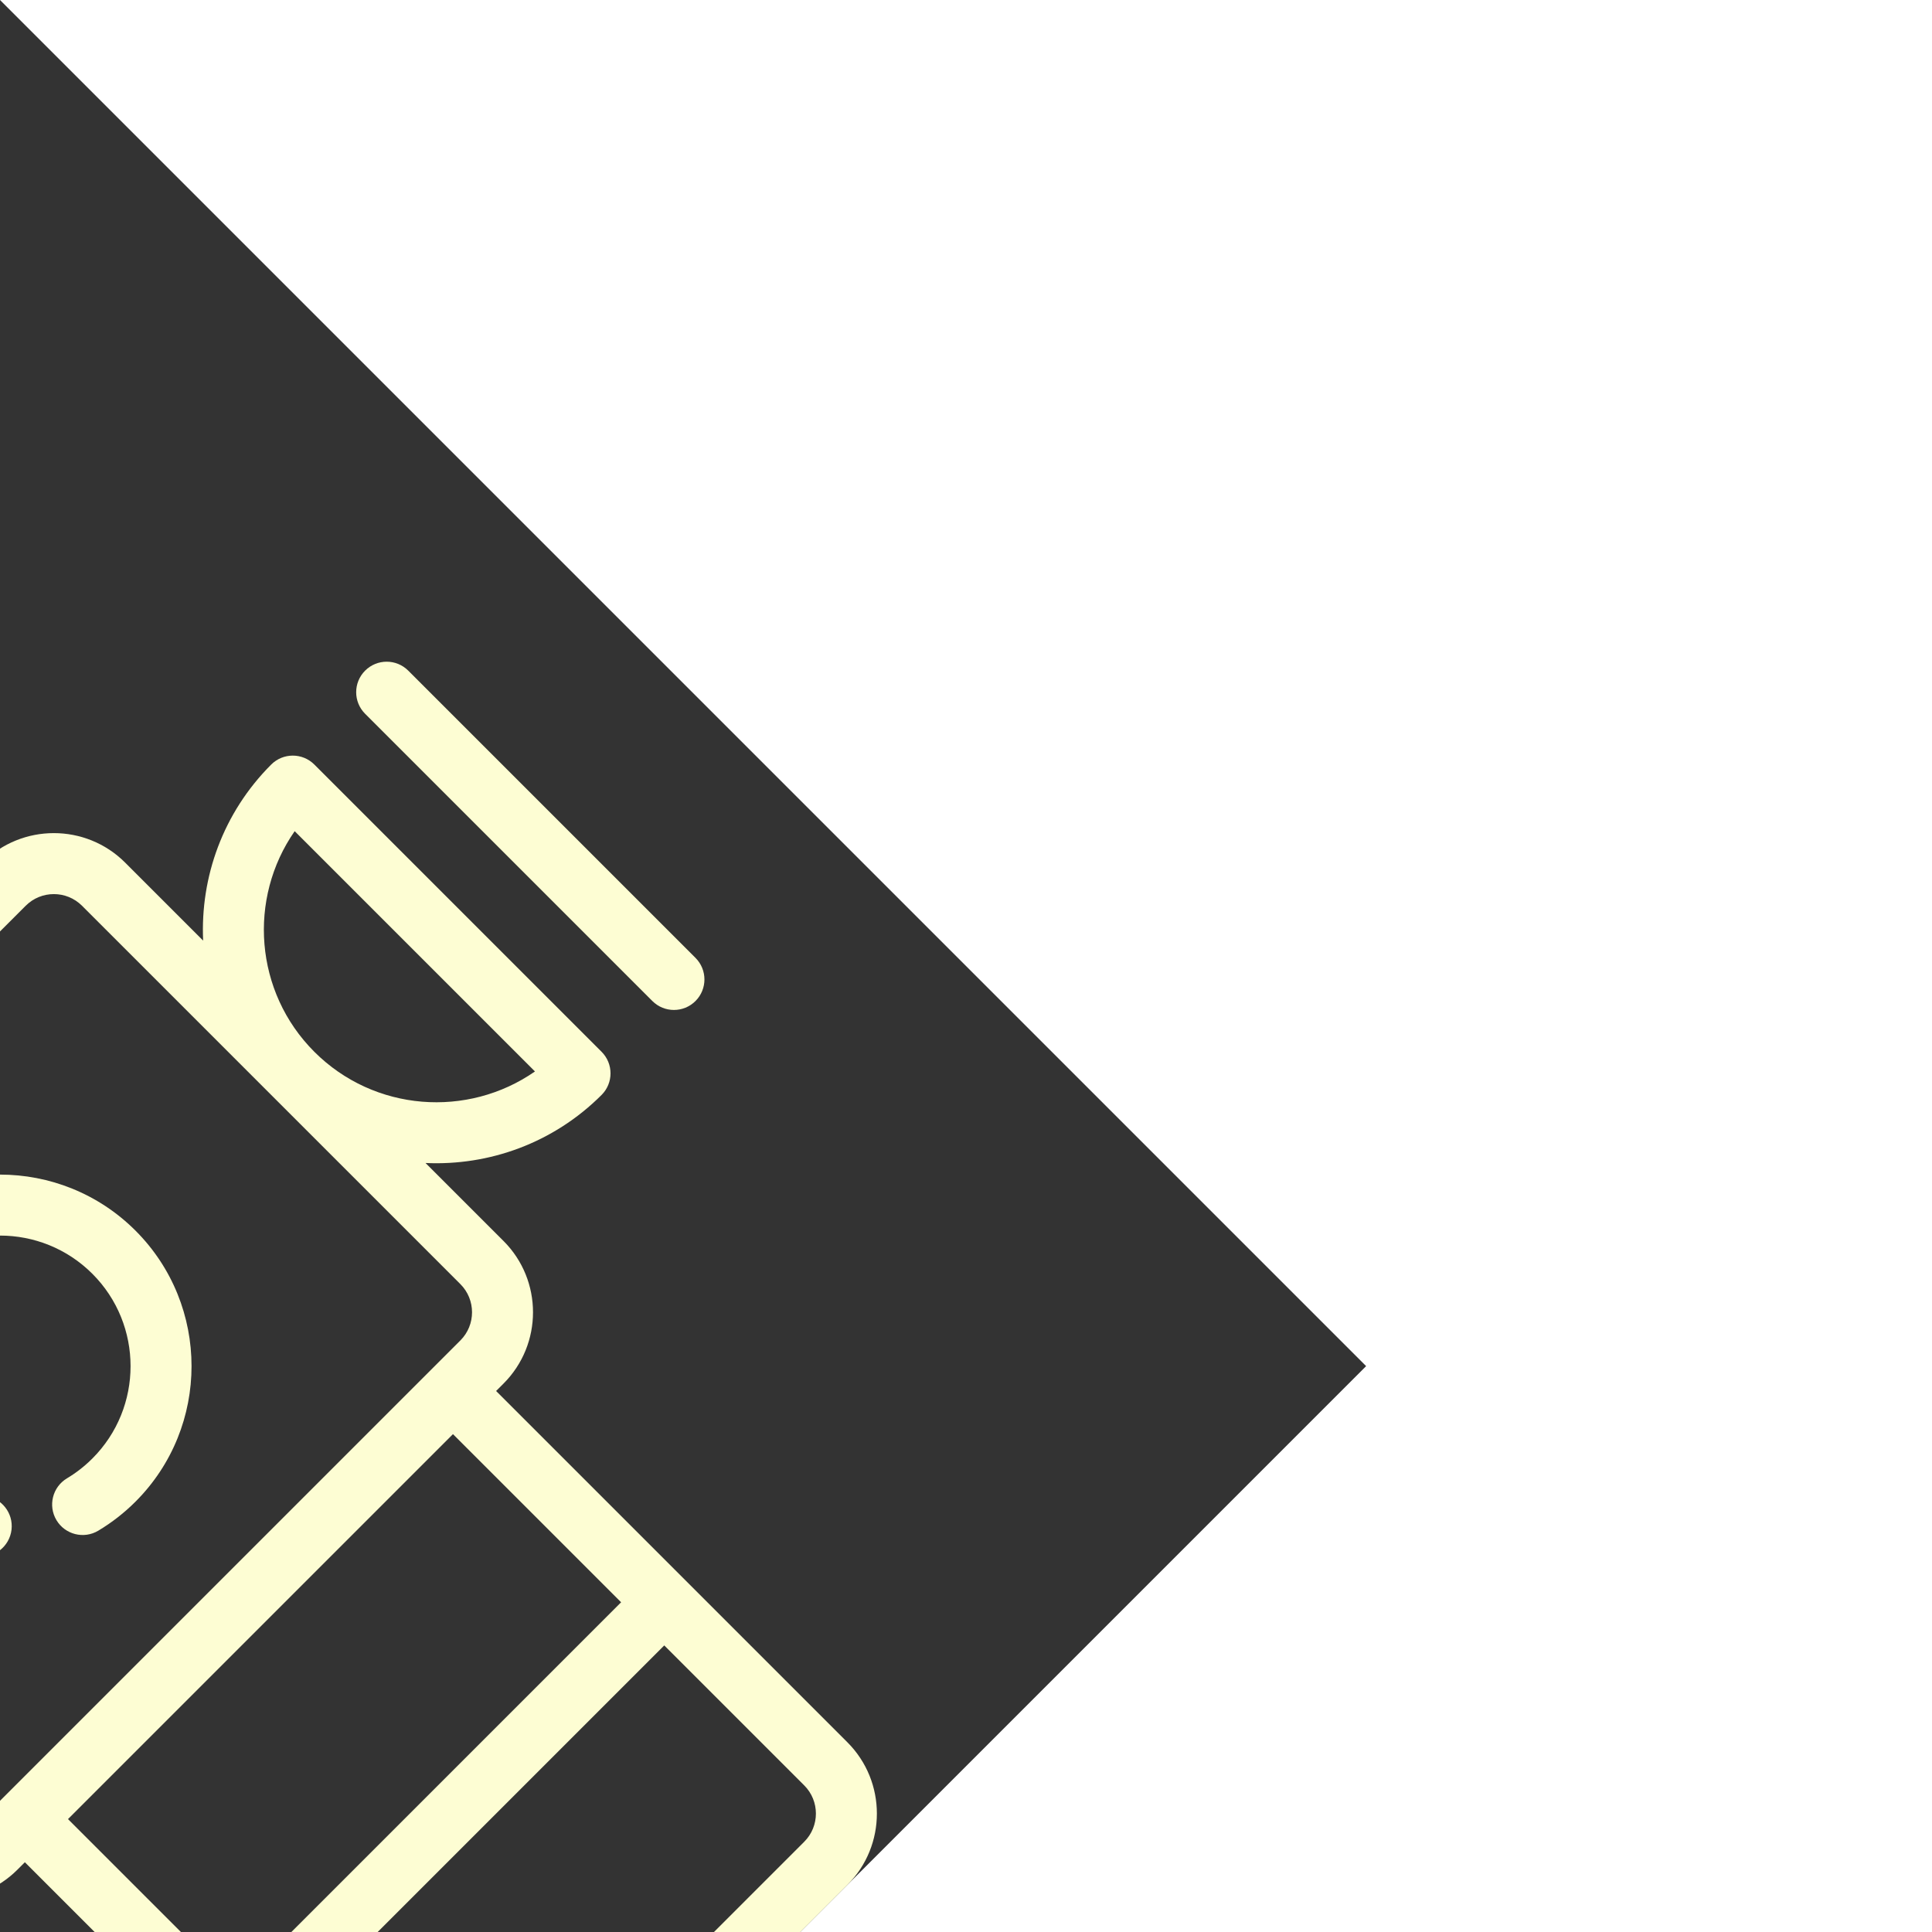
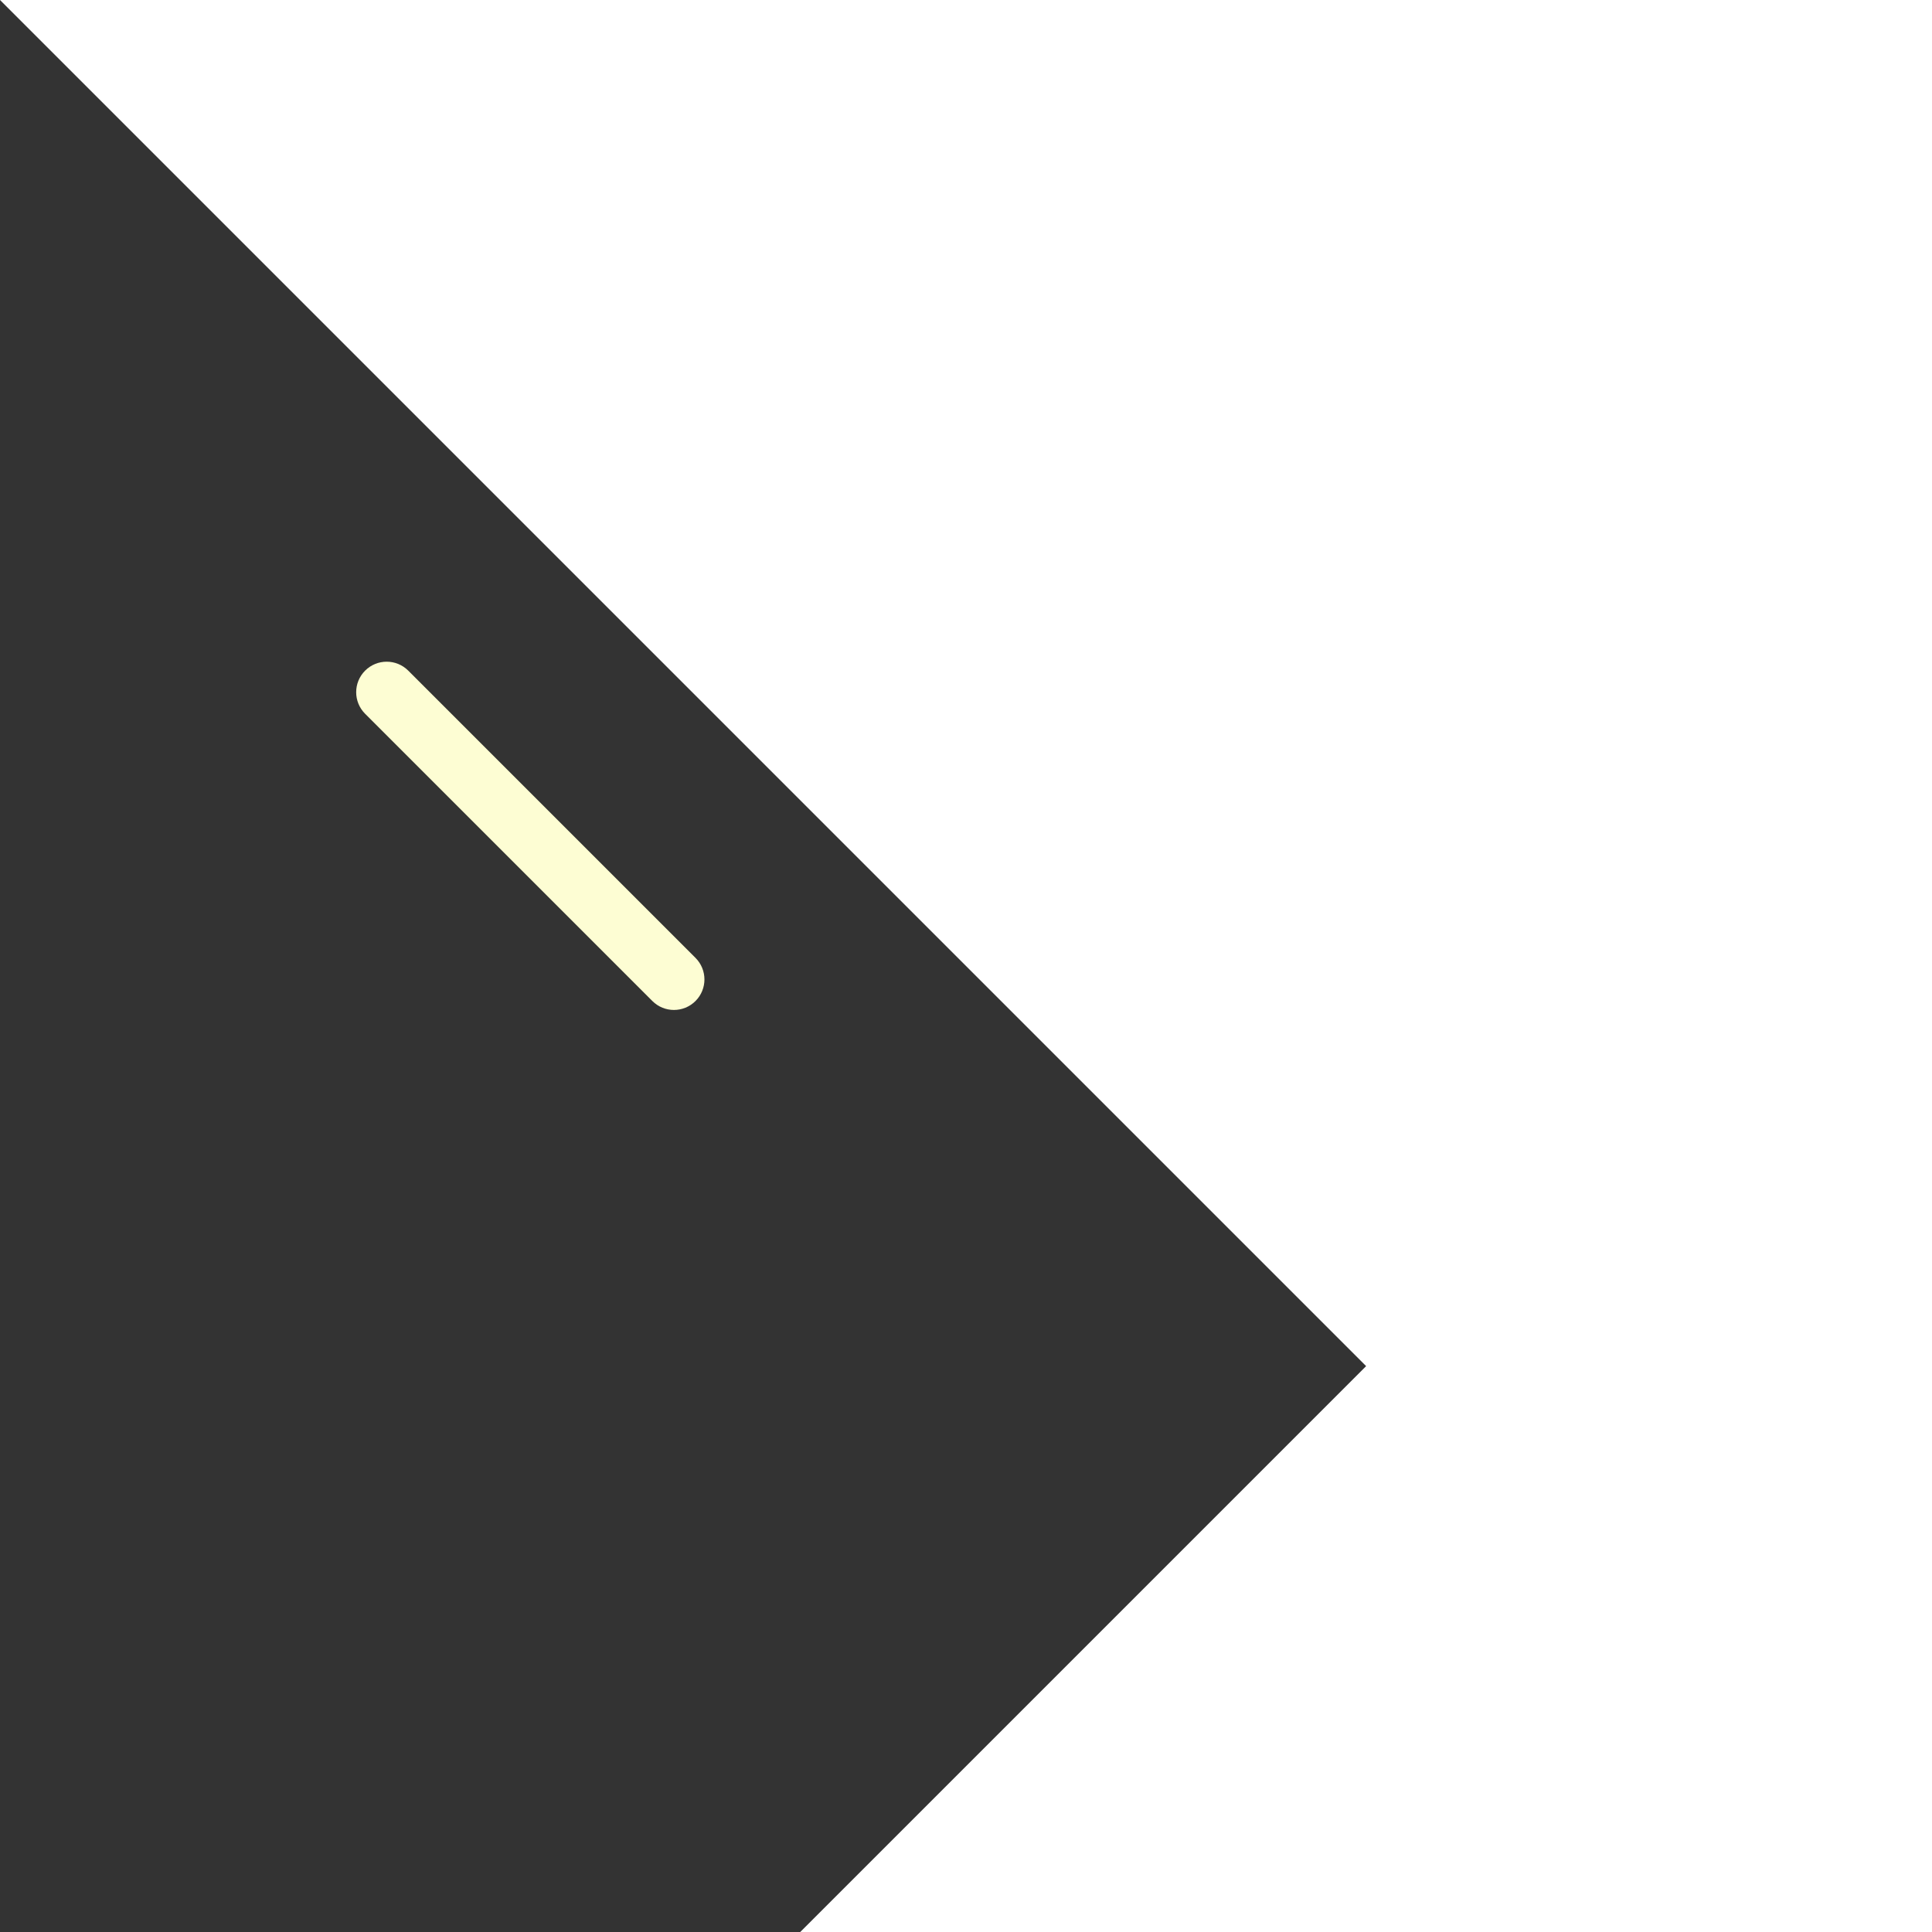
<svg xmlns="http://www.w3.org/2000/svg" fill="#FDFDD3" height="800px" width="800px" version="1.1" id="Layer_1" viewBox="0 0 511.999 511.999" xml:space="preserve" transform="rotate(45)">
  <rect x="0" y="0" width="511.999" height="511.999" fill="#333333" stroke="none" />
  <g id="SVGRepo_bgCarrier" stroke-width="0" />
  <g id="SVGRepo_tracerCarrier" stroke-linecap="round" stroke-linejoin="round" />
  <g id="SVGRepo_iconCarrier">
    <g>
      <g>
        <g>
          <path d="M202.174,65.336h107.653c4.466,0,8.084-3.618,8.084-8.084c0-4.466-3.619-8.084-8.084-8.084H202.174 c-4.466,0-8.084,3.618-8.084,8.084C194.09,61.718,197.71,65.336,202.174,65.336z" />
-           <path d="M309.828,446.663H202.175c-4.466,0-8.084,3.619-8.084,8.084c0,4.466,3.618,8.084,8.084,8.084h107.653 c4.466,0,8.084-3.618,8.084-8.084C317.912,450.281,314.293,446.663,309.828,446.663z" />
-           <path d="M485.283,167.694h-60.556h-71.104v-2.785c0-14.732-11.985-26.716-26.717-26.716h-29.231 c12.426-11.331,20.236-27.643,20.236-45.745c0-4.466-3.618-8.084-8.084-8.084H202.174c-4.466,0-8.084,3.618-8.084,8.084 c0,18.102,7.81,34.414,20.236,45.745h-29.234c-14.732,0-26.717,11.984-26.717,26.716v2.785H87.272H26.717 C11.985,167.694,0,179.678,0,194.41V317.59c0,14.732,11.985,26.716,26.717,26.716h60.555h71.106v2.785 c0,14.733,11.985,26.718,26.717,26.718h29.232c-12.426,11.331-20.236,27.642-20.236,45.744c0,4.466,3.618,8.084,8.084,8.084 h107.653c0.008,0,0.016,0,0.021,0c4.466,0,8.084-3.618,8.084-8.084c0-0.214-0.008-0.427-0.024-0.638 c-0.181-17.849-7.958-33.907-20.241-45.106h29.238c14.732,0,26.717-11.985,26.717-26.718v-2.785h71.104h60.556 c14.732,0,26.717-11.984,26.717-26.716V194.41C512,179.678,500.015,167.694,485.283,167.694z M79.188,328.139H26.717 c-5.816,0-10.548-4.732-10.548-10.547V194.41c0-5.816,4.732-10.547,10.548-10.547h52.471V328.139z M158.377,328.139H95.356 V183.862h63.021V328.139z M210.973,100.533h90.055c-3.829,21.382-22.563,37.661-45.027,37.661 C233.537,138.193,214.802,121.914,210.973,100.533z M301.027,411.469h-90.053c3.828-21.381,22.561-37.659,45.027-37.659 C278.467,373.809,297.2,390.087,301.027,411.469z M337.454,175.778v160.445v10.869c0,5.816-4.732,10.549-10.548,10.549H185.094 c-5.816,0-10.548-4.733-10.548-10.549v-10.869V175.778v-10.87c0-5.816,4.732-10.547,10.548-10.547h141.812 c5.817,0,10.548,4.732,10.548,10.547V175.778z M416.643,328.139h-63.02V183.862h63.02V328.139z M495.832,317.591 c0,5.816-4.732,10.547-10.548,10.547h-52.472V183.862h52.472c5.817,0,10.548,4.732,10.548,10.547V317.591z" />
-           <path d="M256.001,205.217c-28.003,0-50.785,22.781-50.785,50.783s22.782,50.783,50.785,50.783 c11.553,0,22.439-3.781,31.482-10.934c3.502-2.77,4.096-7.855,1.327-11.356c-2.768-3.502-7.854-4.095-11.356-1.326 c-6.16,4.873-13.578,7.447-21.452,7.447c-19.087,0-34.617-15.528-34.617-34.614c0-19.086,15.529-34.614,34.617-34.614 c19.087,0,34.615,15.528,34.615,34.614c0,2.869-0.35,5.72-1.042,8.472c-1.089,4.331,1.539,8.722,5.869,9.811 c4.326,1.085,8.722-1.539,9.811-5.869c1.015-4.04,1.531-8.216,1.531-12.414C306.785,227.997,284.003,205.217,256.001,205.217z" />
        </g>
      </g>
    </g>
  </g>
</svg>